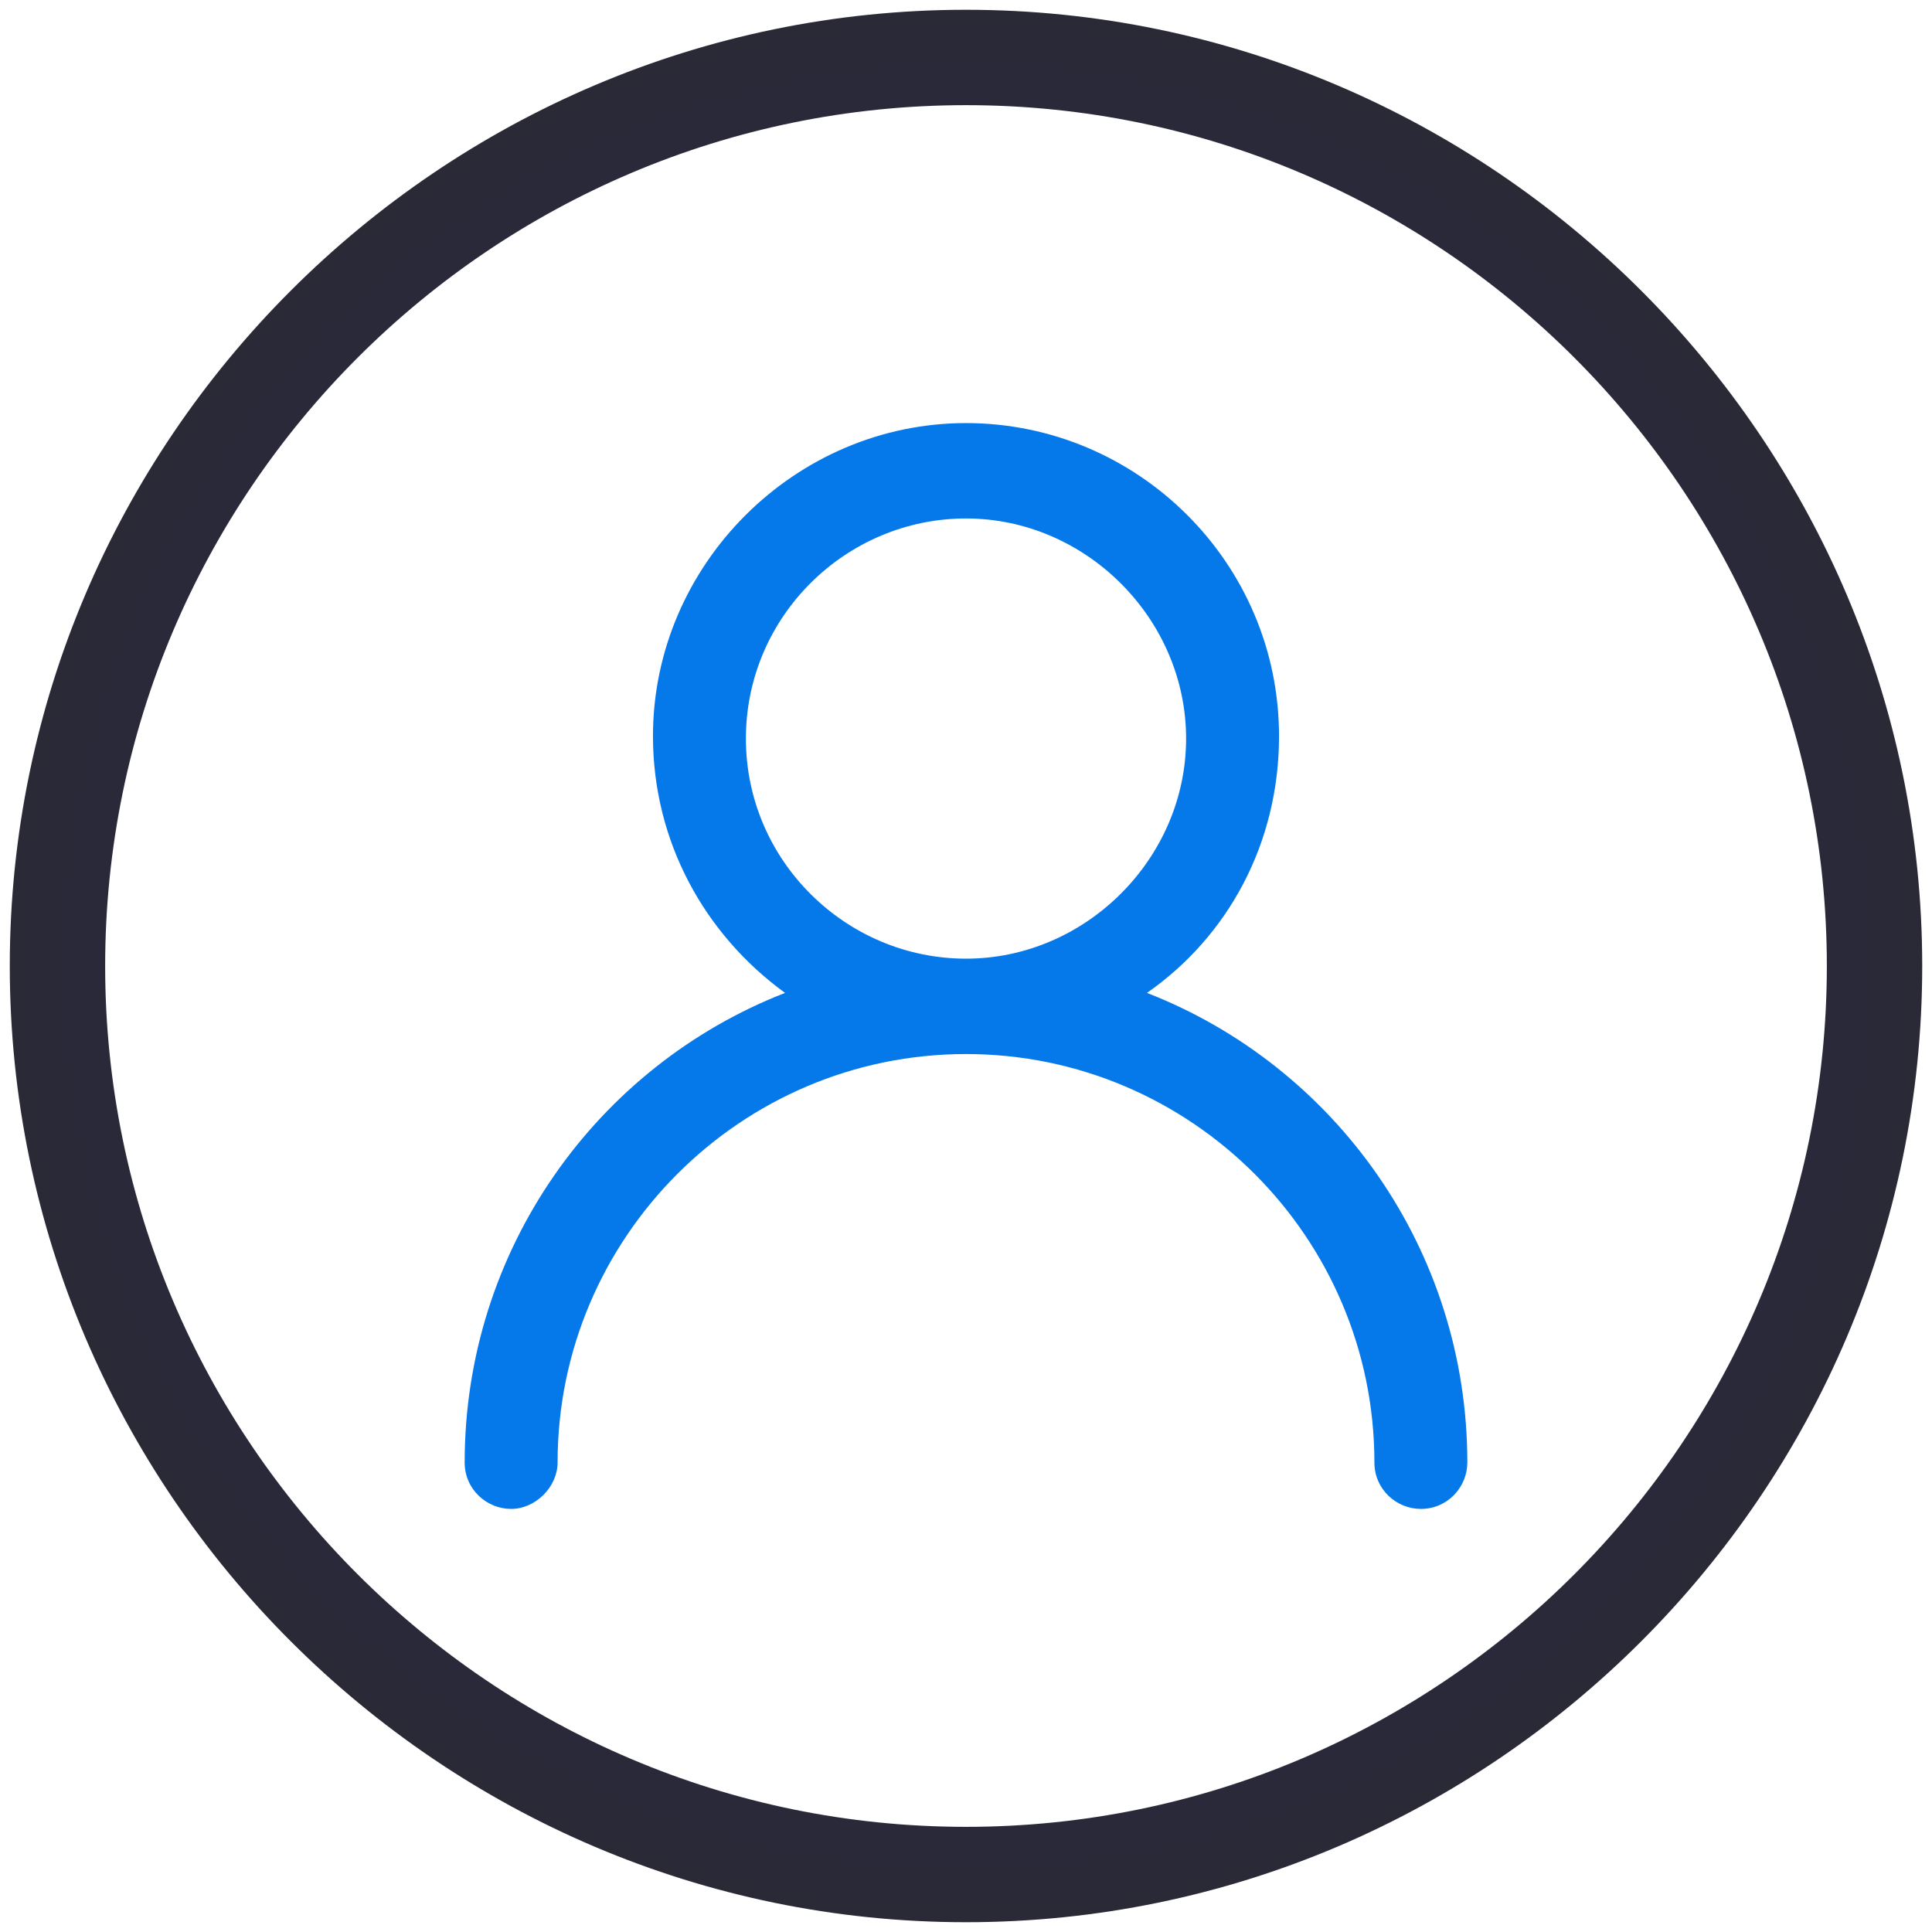
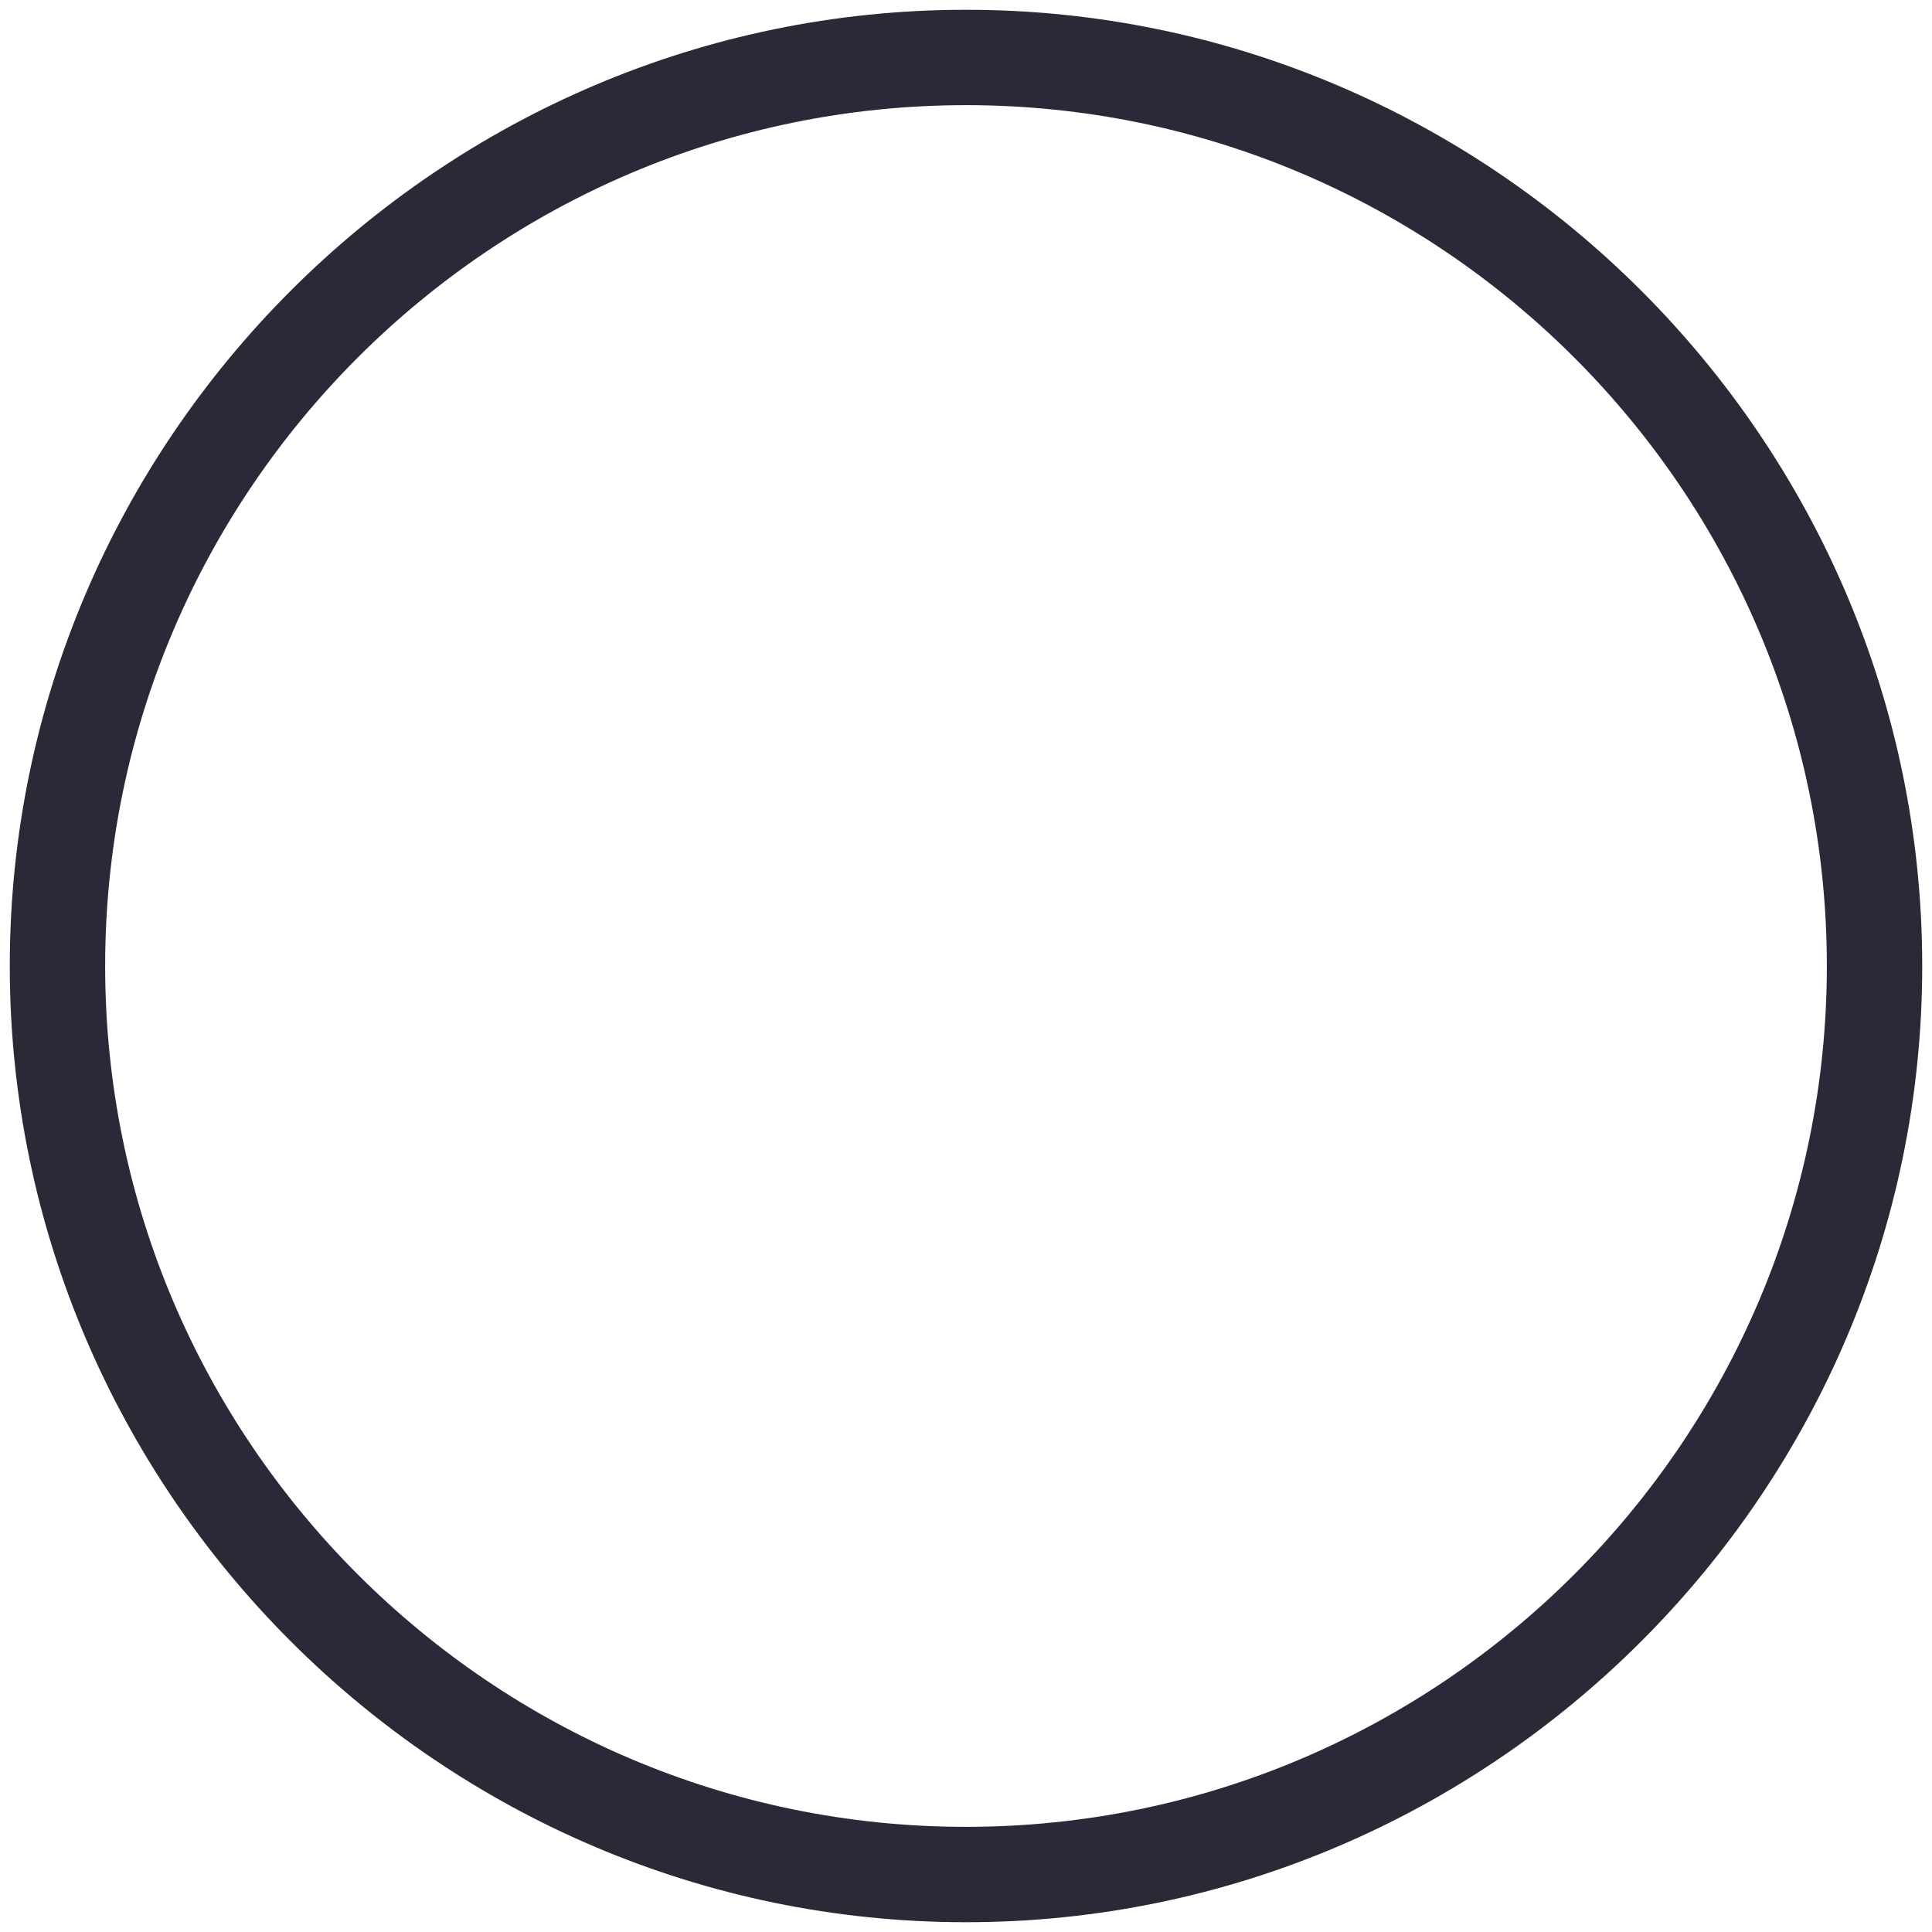
<svg xmlns="http://www.w3.org/2000/svg" version="1.1" id="Layer_1" x="0px" y="0px" viewBox="0 0 79 79" style="enable-background:new 0 0 79 79;" xml:space="preserve">
  <style type="text/css">
	.st0{fill:url(#SVGID_1_);}
	.st1{fill:#0679EA;}
</style>
  <g>
    <g>
      <radialGradient id="SVGID_1_" cx="39.5" cy="39.5" r="39.063" gradientUnits="userSpaceOnUse">
        <stop offset="0" style="stop-color:#282C63" />
        <stop offset="1" style="stop-color:#2A2936" />
      </radialGradient>
      <path class="st0" d="M39.5,78.6C18,78.6,0.4,61,0.4,39.5C0.4,18,18,0.4,39.5,0.4S78.6,18,78.6,39.5C78.6,61,61,78.6,39.5,78.6z     M39.5,4.3C20.1,4.3,4.3,20.1,4.3,39.5c0,19.4,15.8,35.2,35.2,35.2s35.2-15.8,35.2-35.2C74.7,20.1,58.9,4.3,39.5,4.3z" />
    </g>
-     <path class="st1" d="M46.9,40.6c3.3-2.3,5.4-6.1,5.4-10.5c0-7.1-5.8-12.8-12.8-12.8s-12.8,5.8-12.8,12.8c0,4.3,2.1,8.1,5.4,10.5   C24.4,43.6,19,51.1,19,59.8c0,1.1,0.9,1.9,1.9,1.9s1.9-0.9,1.9-1.9c0-9.2,7.5-16.7,16.7-16.7s16.7,7.5,16.7,16.7   c0,1.1,0.9,1.9,1.9,1.9c1.1,0,1.9-0.9,1.9-1.9C60,51.1,54.6,43.6,46.9,40.6z M30.5,30.2c0-5,4.1-9,9-9s9,4.1,9,9s-4.1,9-9,9   S30.5,35.2,30.5,30.2z" />
  </g>
</svg>